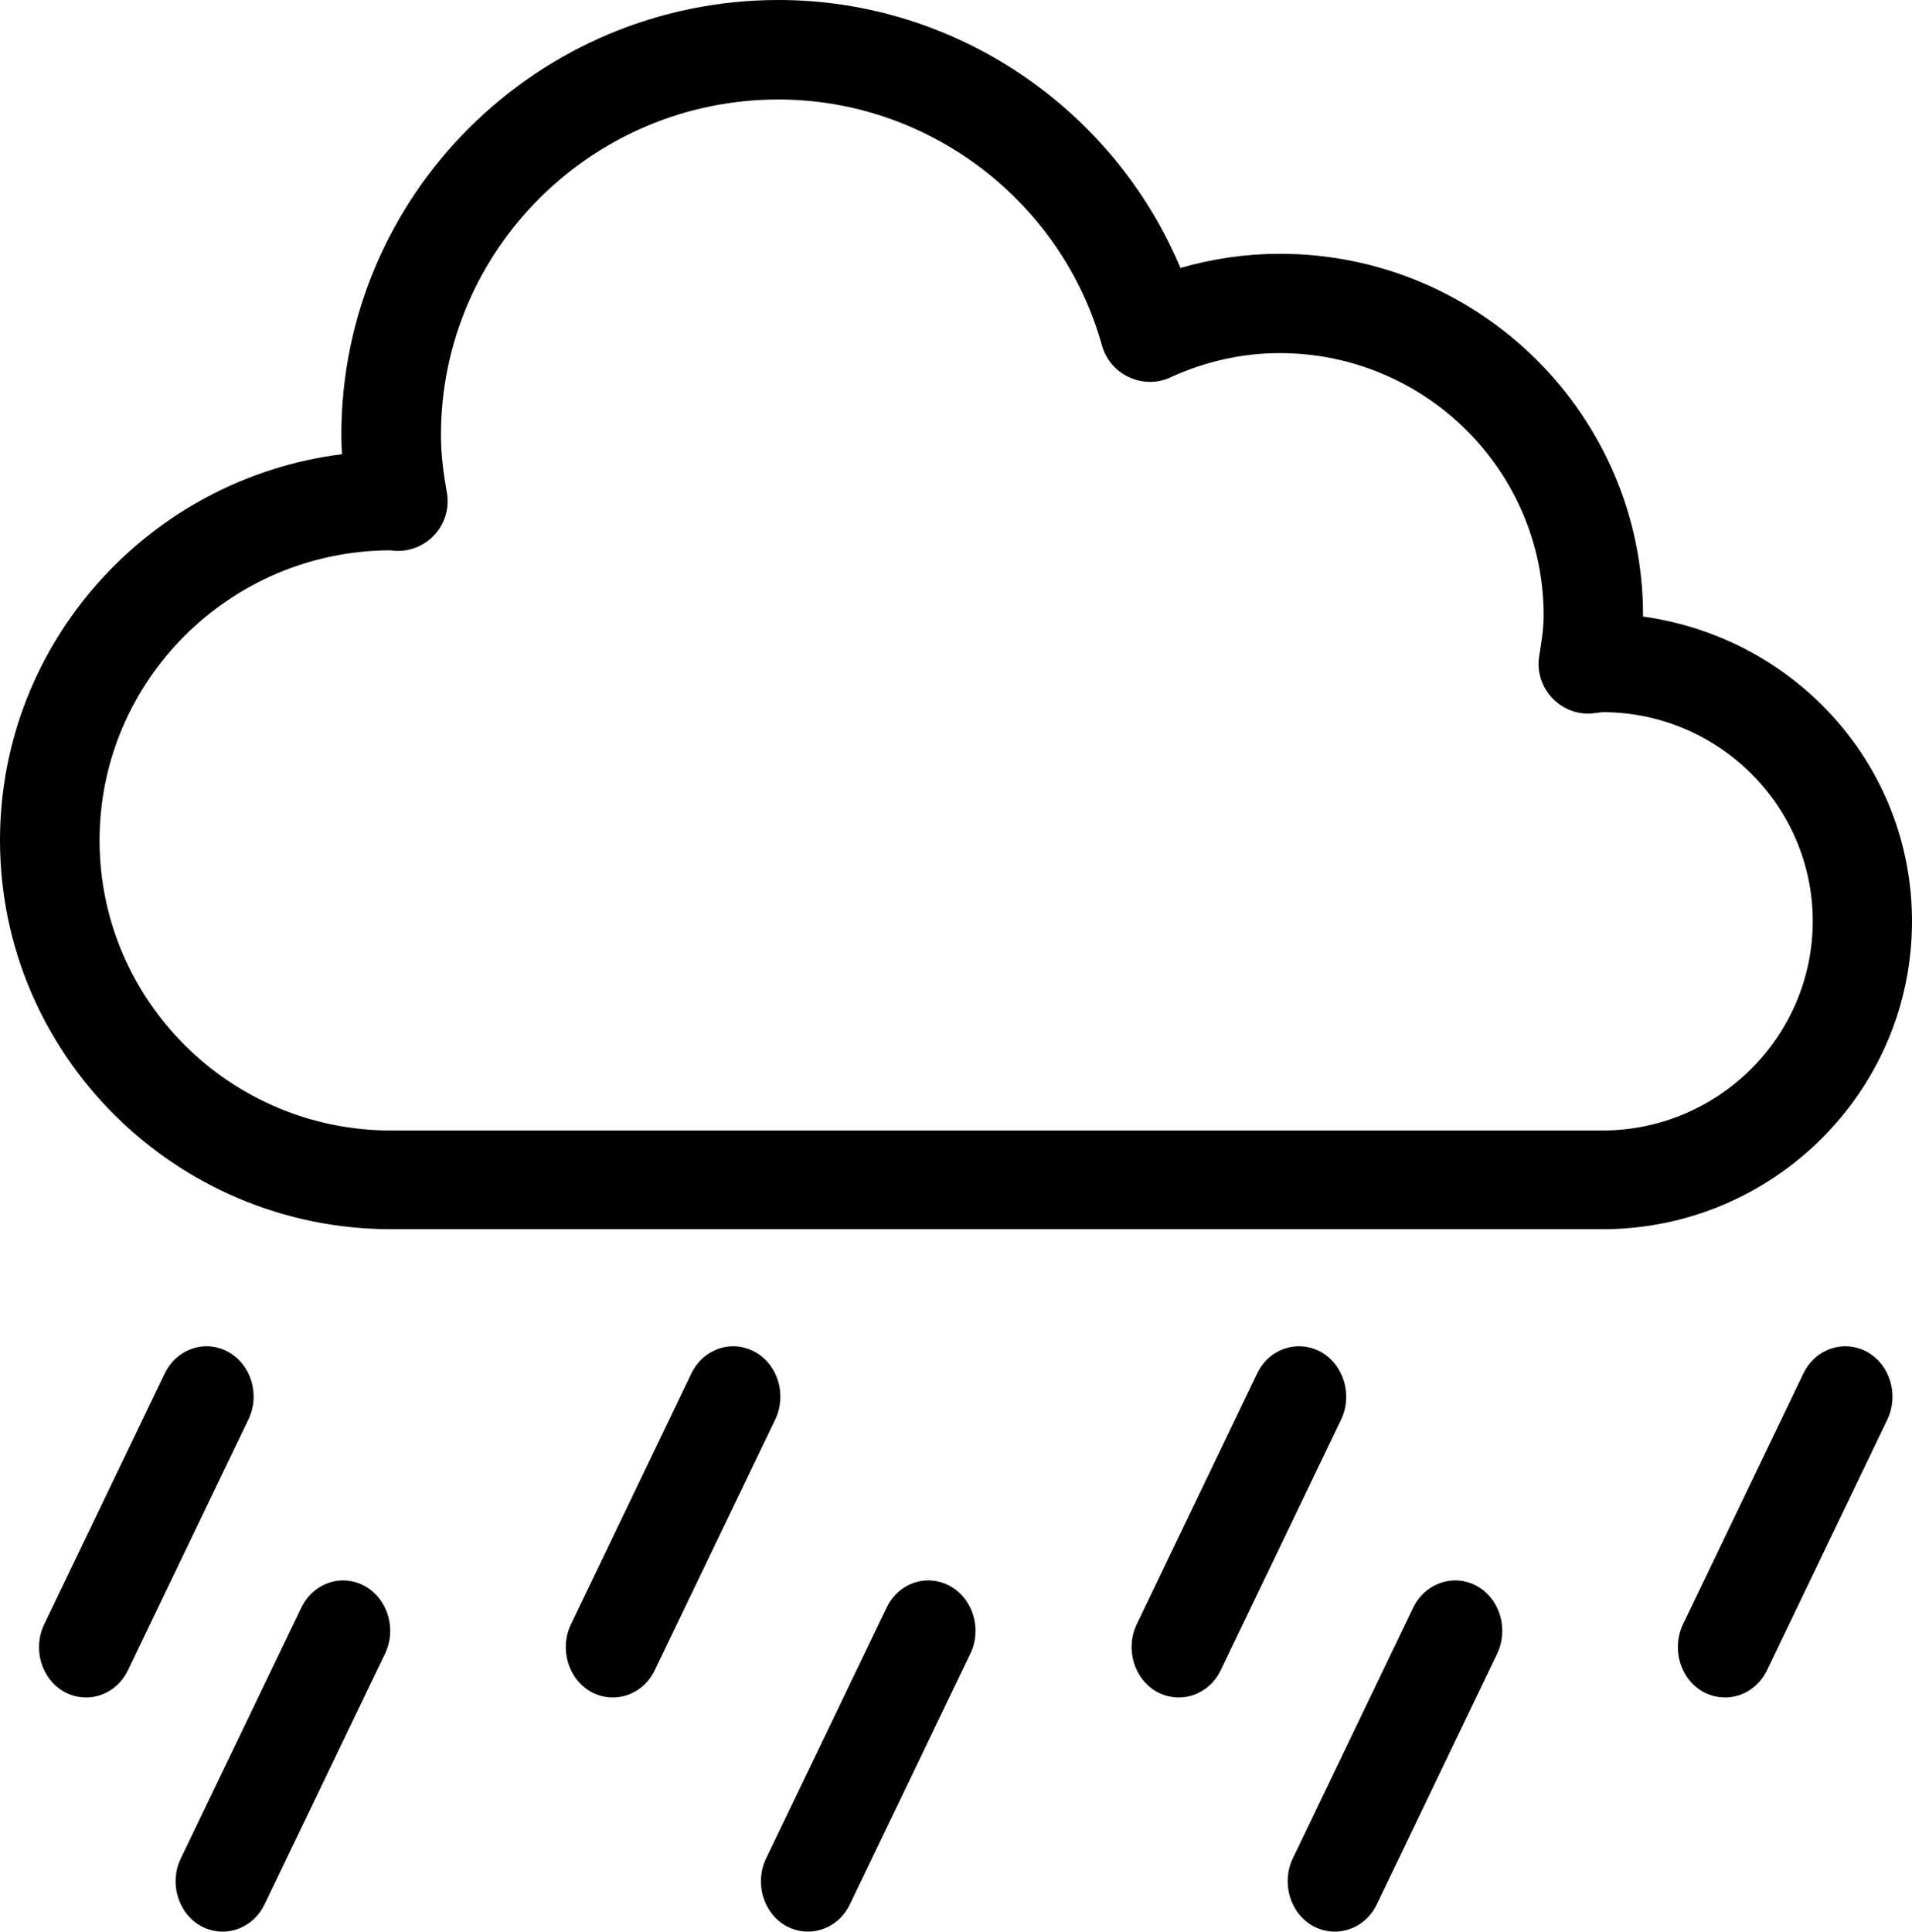
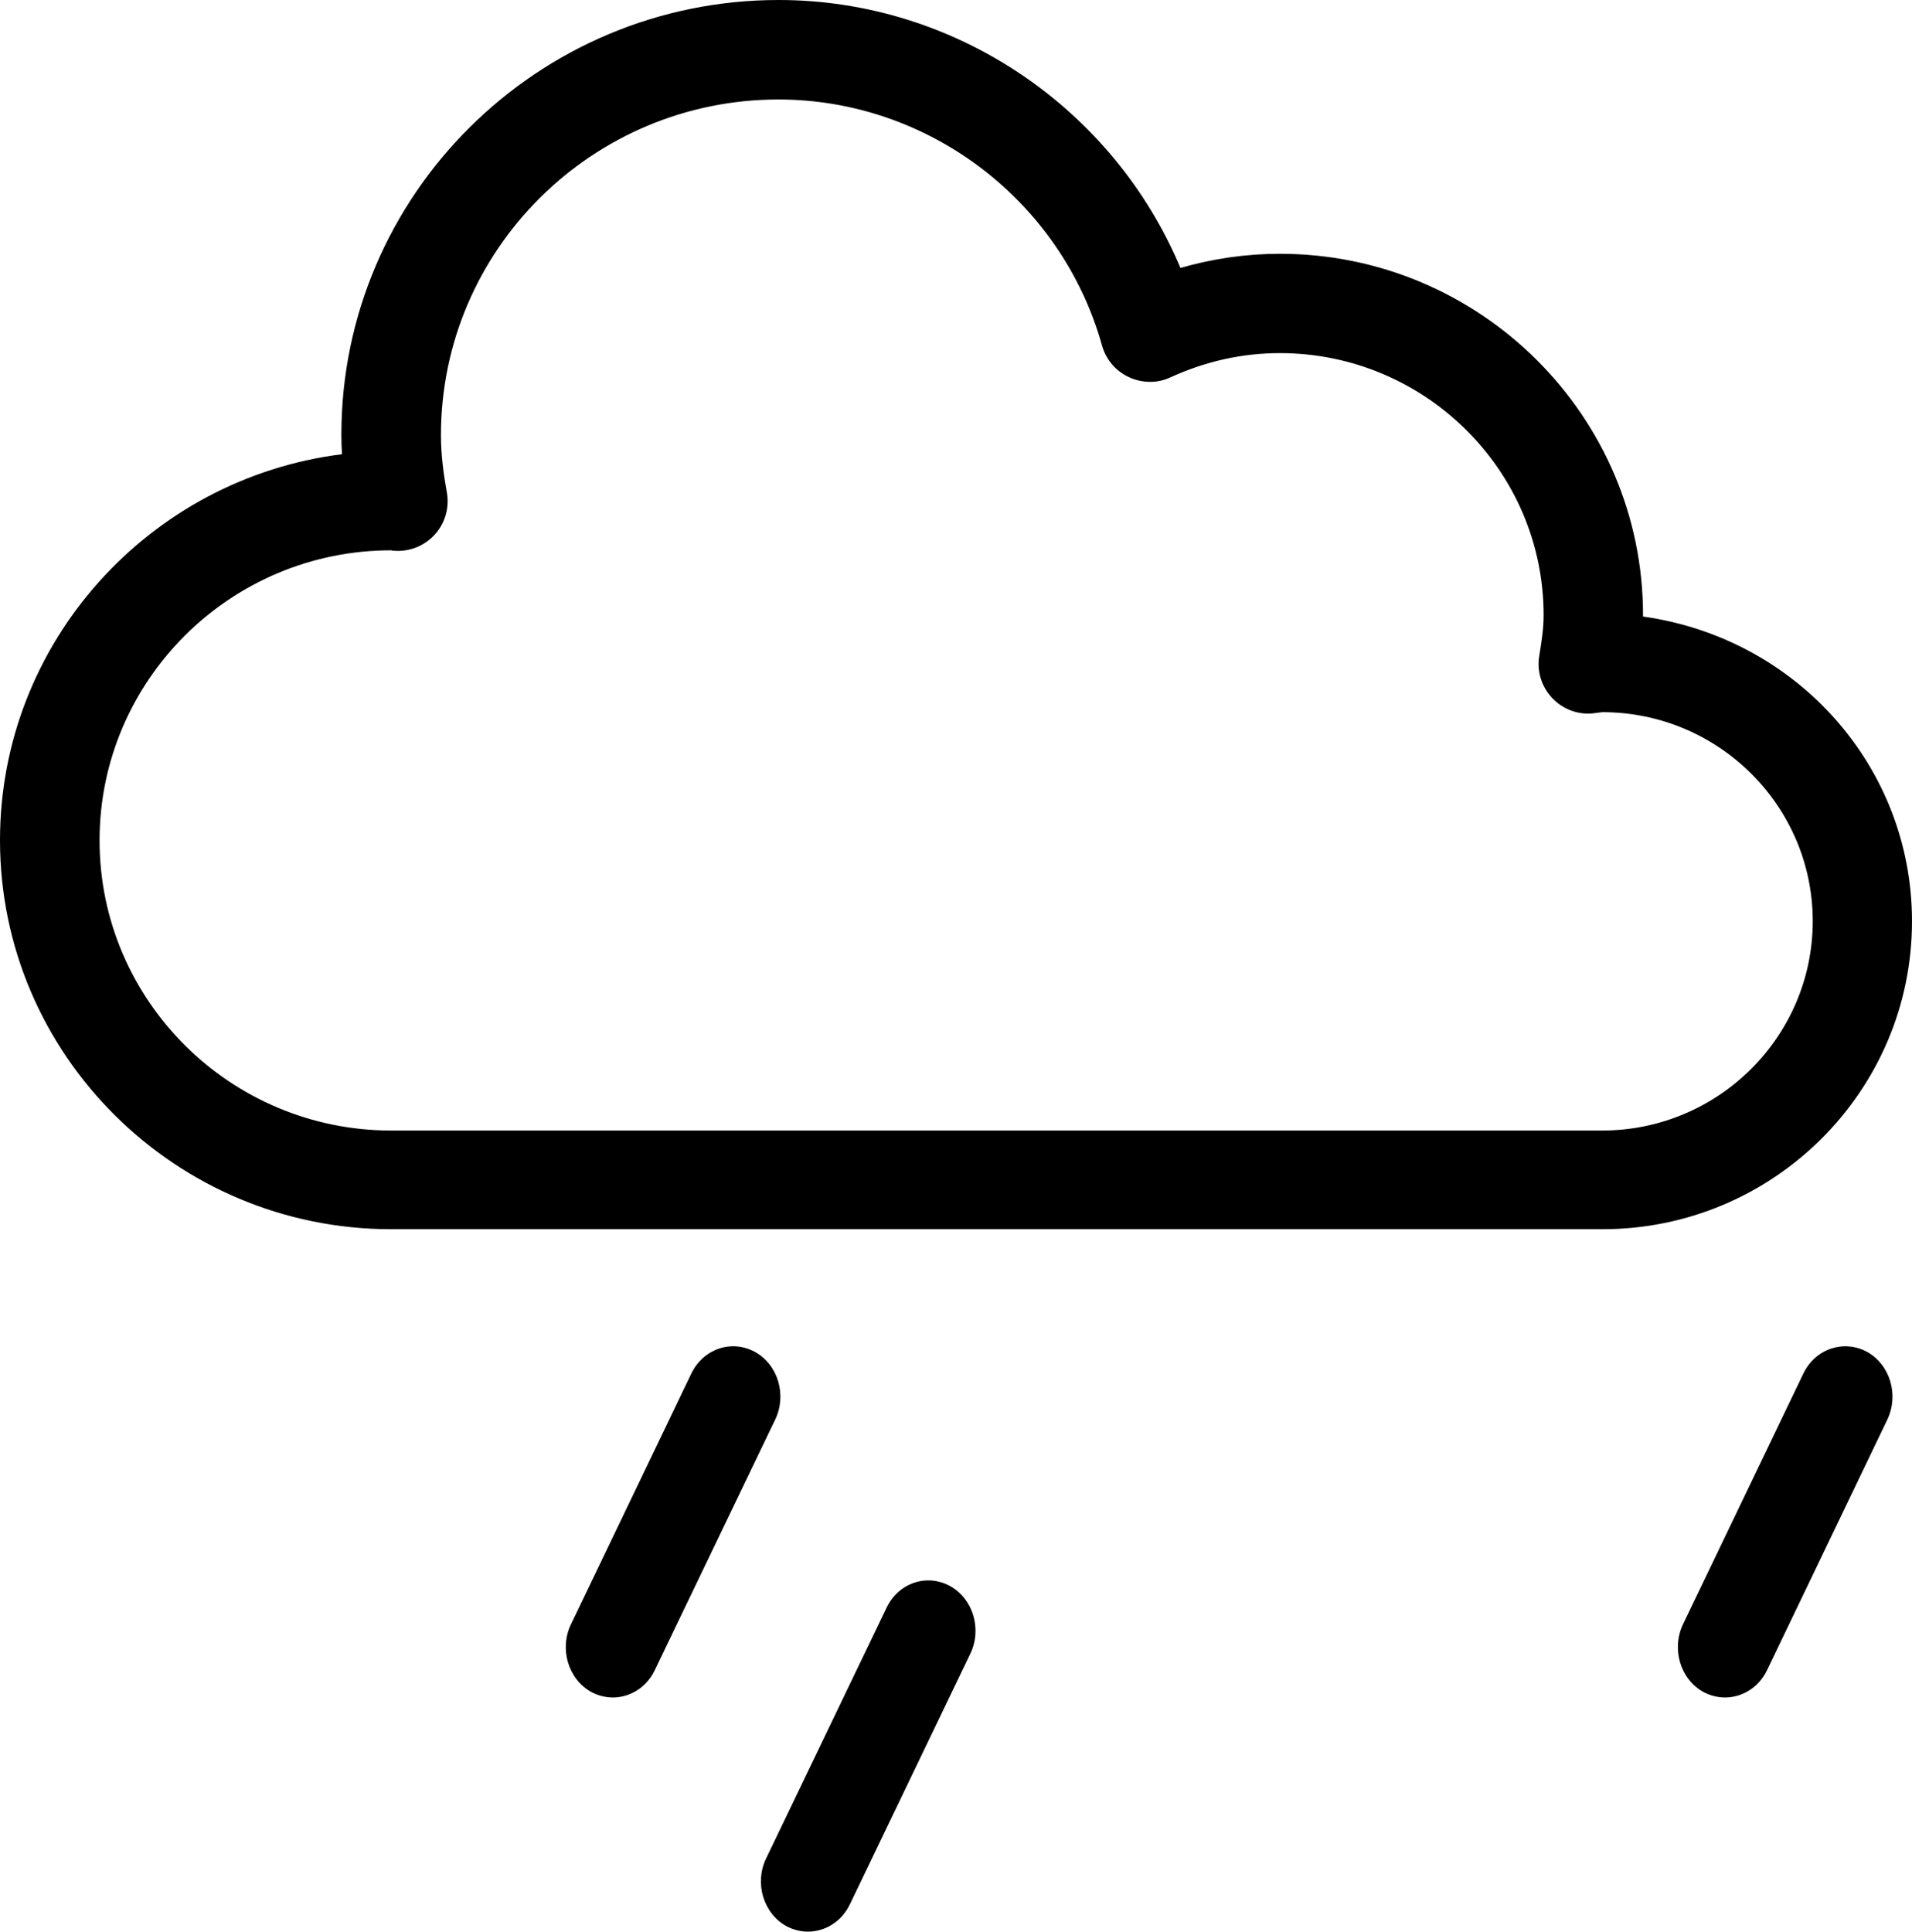
<svg xmlns="http://www.w3.org/2000/svg" width="98px" height="99px" viewBox="0 0 98 99" version="1.1">
  <g id="页面-1" stroke="none" stroke-width="1" fill="none" fill-rule="evenodd">
    <g id="icon-小雨" transform="translate(0, -0)" fill="currentColor" fill-rule="nonzero">
      <path d="M98,47.217 C98,39.284 92.085,32.703 84.214,31.599 C84.214,31.574 84.214,31.549 84.214,31.525 C84.214,21.319 75.863,13.007 65.598,13.007 C63.875,13.007 62.169,13.254 60.503,13.732 C57.057,5.527 48.946,0 39.908,0 C27.555,0 17.497,9.992 17.497,22.282 C17.497,22.62 17.506,22.95 17.53,23.279 C7.663,24.515 0,32.917 0,43.065 C0,54.054 8.997,63 20.049,63 L82.118,63 C90.883,63.008 98,55.924 98,47.217 Z M82.118,57.942 L20.049,57.942 C11.806,57.942 5.103,51.27 5.103,43.074 C5.103,34.877 11.806,28.205 20.049,28.205 L20.124,28.221 C20.911,28.304 21.706,28.016 22.253,27.431 C22.8,26.854 23.04,26.047 22.907,25.264 C22.733,24.3 22.601,23.312 22.601,22.299 C22.601,12.809 30.364,5.099 39.899,5.099 C47.579,5.099 54.406,10.28 56.485,17.711 C56.684,18.427 57.189,19.02 57.869,19.333 C58.548,19.646 59.343,19.655 60.006,19.333 C61.812,18.51 63.693,18.098 65.598,18.098 C73.046,18.098 79.119,24.127 79.119,31.533 C79.119,32.25 79.003,32.942 78.895,33.617 C78.763,34.4 79.011,35.19 79.55,35.767 C80.097,36.352 80.884,36.648 81.671,36.558 L82.126,36.5 C88.075,36.5 92.913,41.303 92.913,47.217 C92.905,53.132 88.067,57.942 82.118,57.942 Z" id="形状" />
-       <path d="M11.691,69.283 C10.498,68.637 9.047,69.132 8.435,70.407 L2.268,83.244 C1.656,84.51 2.127,86.069 3.312,86.723 C3.665,86.908 4.041,87 4.41,87 C5.289,87 6.136,86.489 6.56,85.6 L12.726,72.763 C13.346,71.497 12.876,69.937 11.691,69.283 Z" id="路径" />
      <path d="M38.686,69.283 C37.485,68.637 36.041,69.132 35.429,70.407 L29.268,83.244 C28.656,84.51 29.127,86.069 30.312,86.723 C30.665,86.908 31.042,87 31.411,87 C32.29,87 33.138,86.489 33.561,85.6 L39.73,72.763 C40.342,71.497 39.879,69.937 38.686,69.283 Z" id="路径" />
-       <path d="M67.686,69.279 C66.501,68.65 65.042,69.111 64.43,70.403 L58.265,83.243 C57.661,84.509 58.124,86.069 59.316,86.723 C59.669,86.908 60.045,87 60.422,87 C61.293,87 62.148,86.488 62.571,85.599 L68.737,72.759 C69.341,71.493 68.87,69.933 67.686,69.279 Z" id="路径" />
-       <path d="M15.438,82.406 L9.269,95.245 C8.656,96.511 9.127,98.07 10.312,98.723 C10.666,98.908 11.042,99 11.411,99 C12.29,99 13.138,98.489 13.562,97.6 L19.731,84.761 C20.344,83.495 19.873,81.937 18.688,81.283 C17.494,80.637 16.05,81.132 15.438,82.406 Z" id="路径" />
      <path d="M45.438,82.406 L39.269,95.245 C38.656,96.511 39.127,98.07 40.312,98.723 C40.666,98.908 41.042,99 41.411,99 C42.29,99 43.138,98.489 43.562,97.6 L49.731,84.761 C50.344,83.495 49.873,81.937 48.688,81.283 C47.487,80.637 46.042,81.132 45.438,82.406 Z" id="路径" />
-       <path d="M72.429,82.402 L66.265,95.245 C65.661,96.51 66.123,98.07 67.316,98.723 C67.669,98.908 68.045,99 68.422,99 C69.292,99 70.147,98.489 70.571,97.6 L76.735,84.758 C77.339,83.492 76.877,81.933 75.684,81.279 C74.508,80.642 73.041,81.128 72.429,82.402 Z" id="路径" />
      <path d="M92.429,70.403 L86.265,83.243 C85.661,84.509 86.123,86.069 87.316,86.723 C87.669,86.908 88.045,87 88.422,87 C89.292,87 90.147,86.488 90.571,85.599 L96.735,72.759 C97.339,71.493 96.877,69.933 95.684,69.279 C94.508,68.65 93.049,69.111 92.429,70.403 Z" id="路径" />
    </g>
  </g>
</svg>